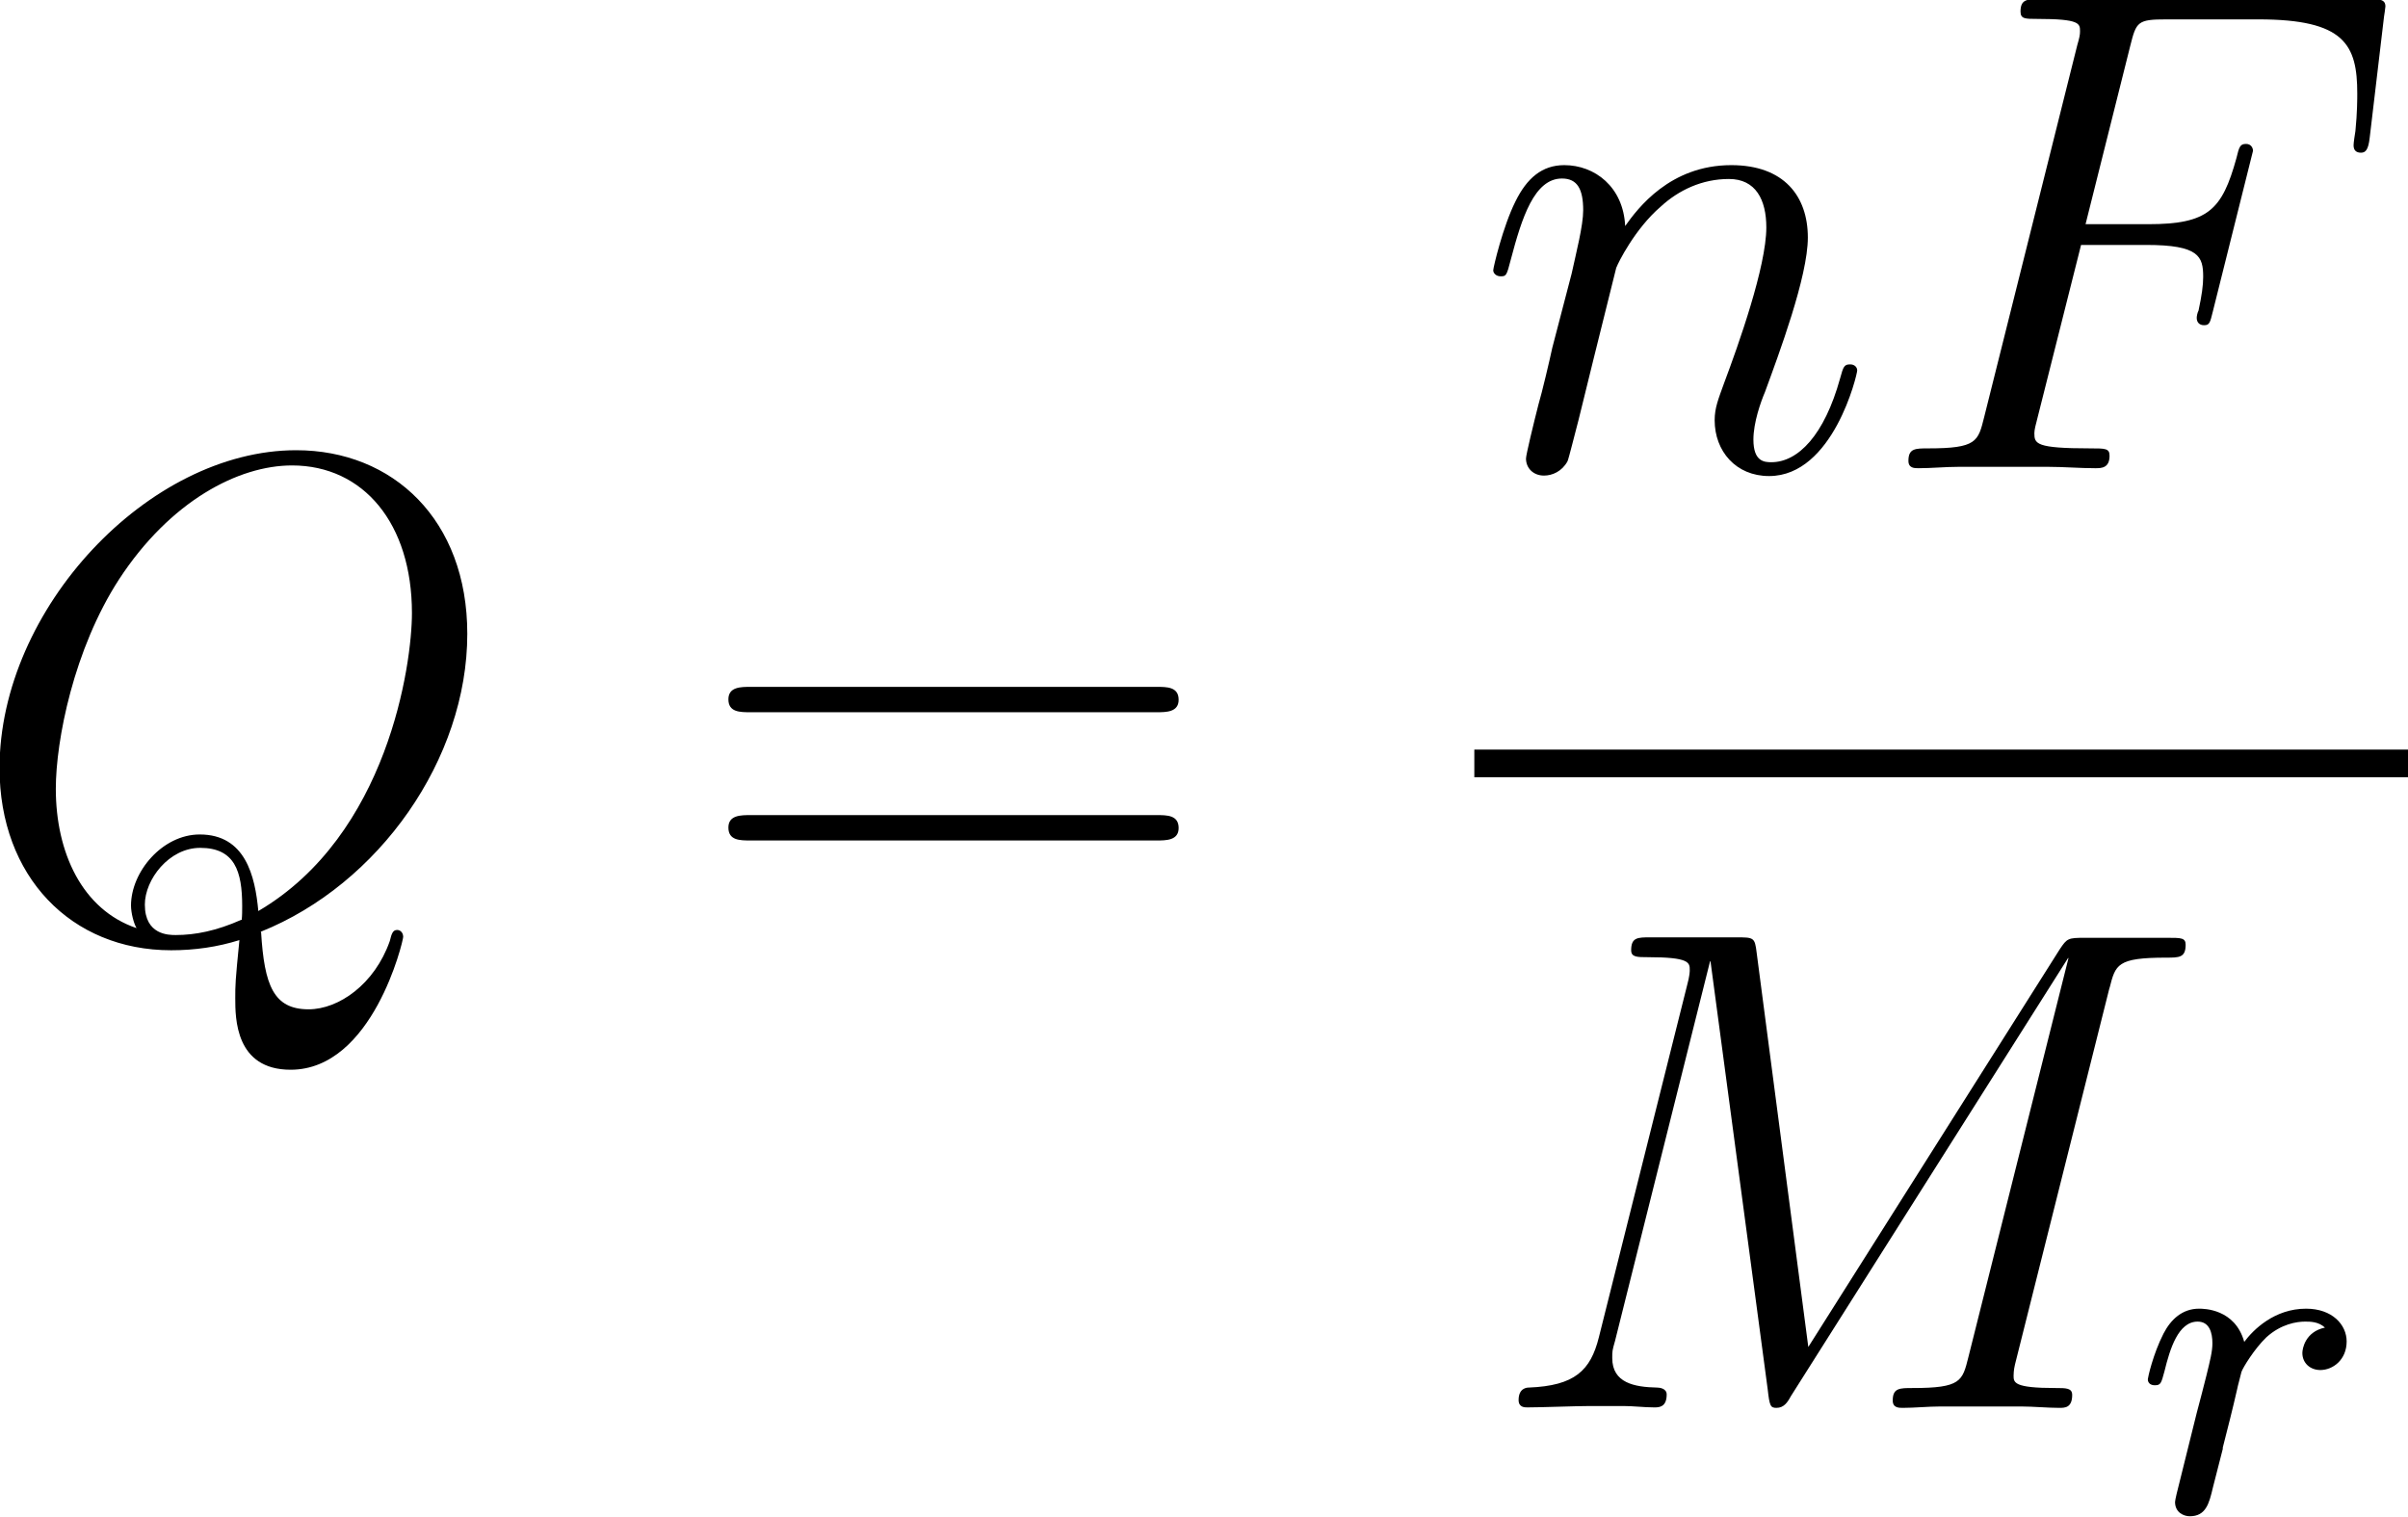
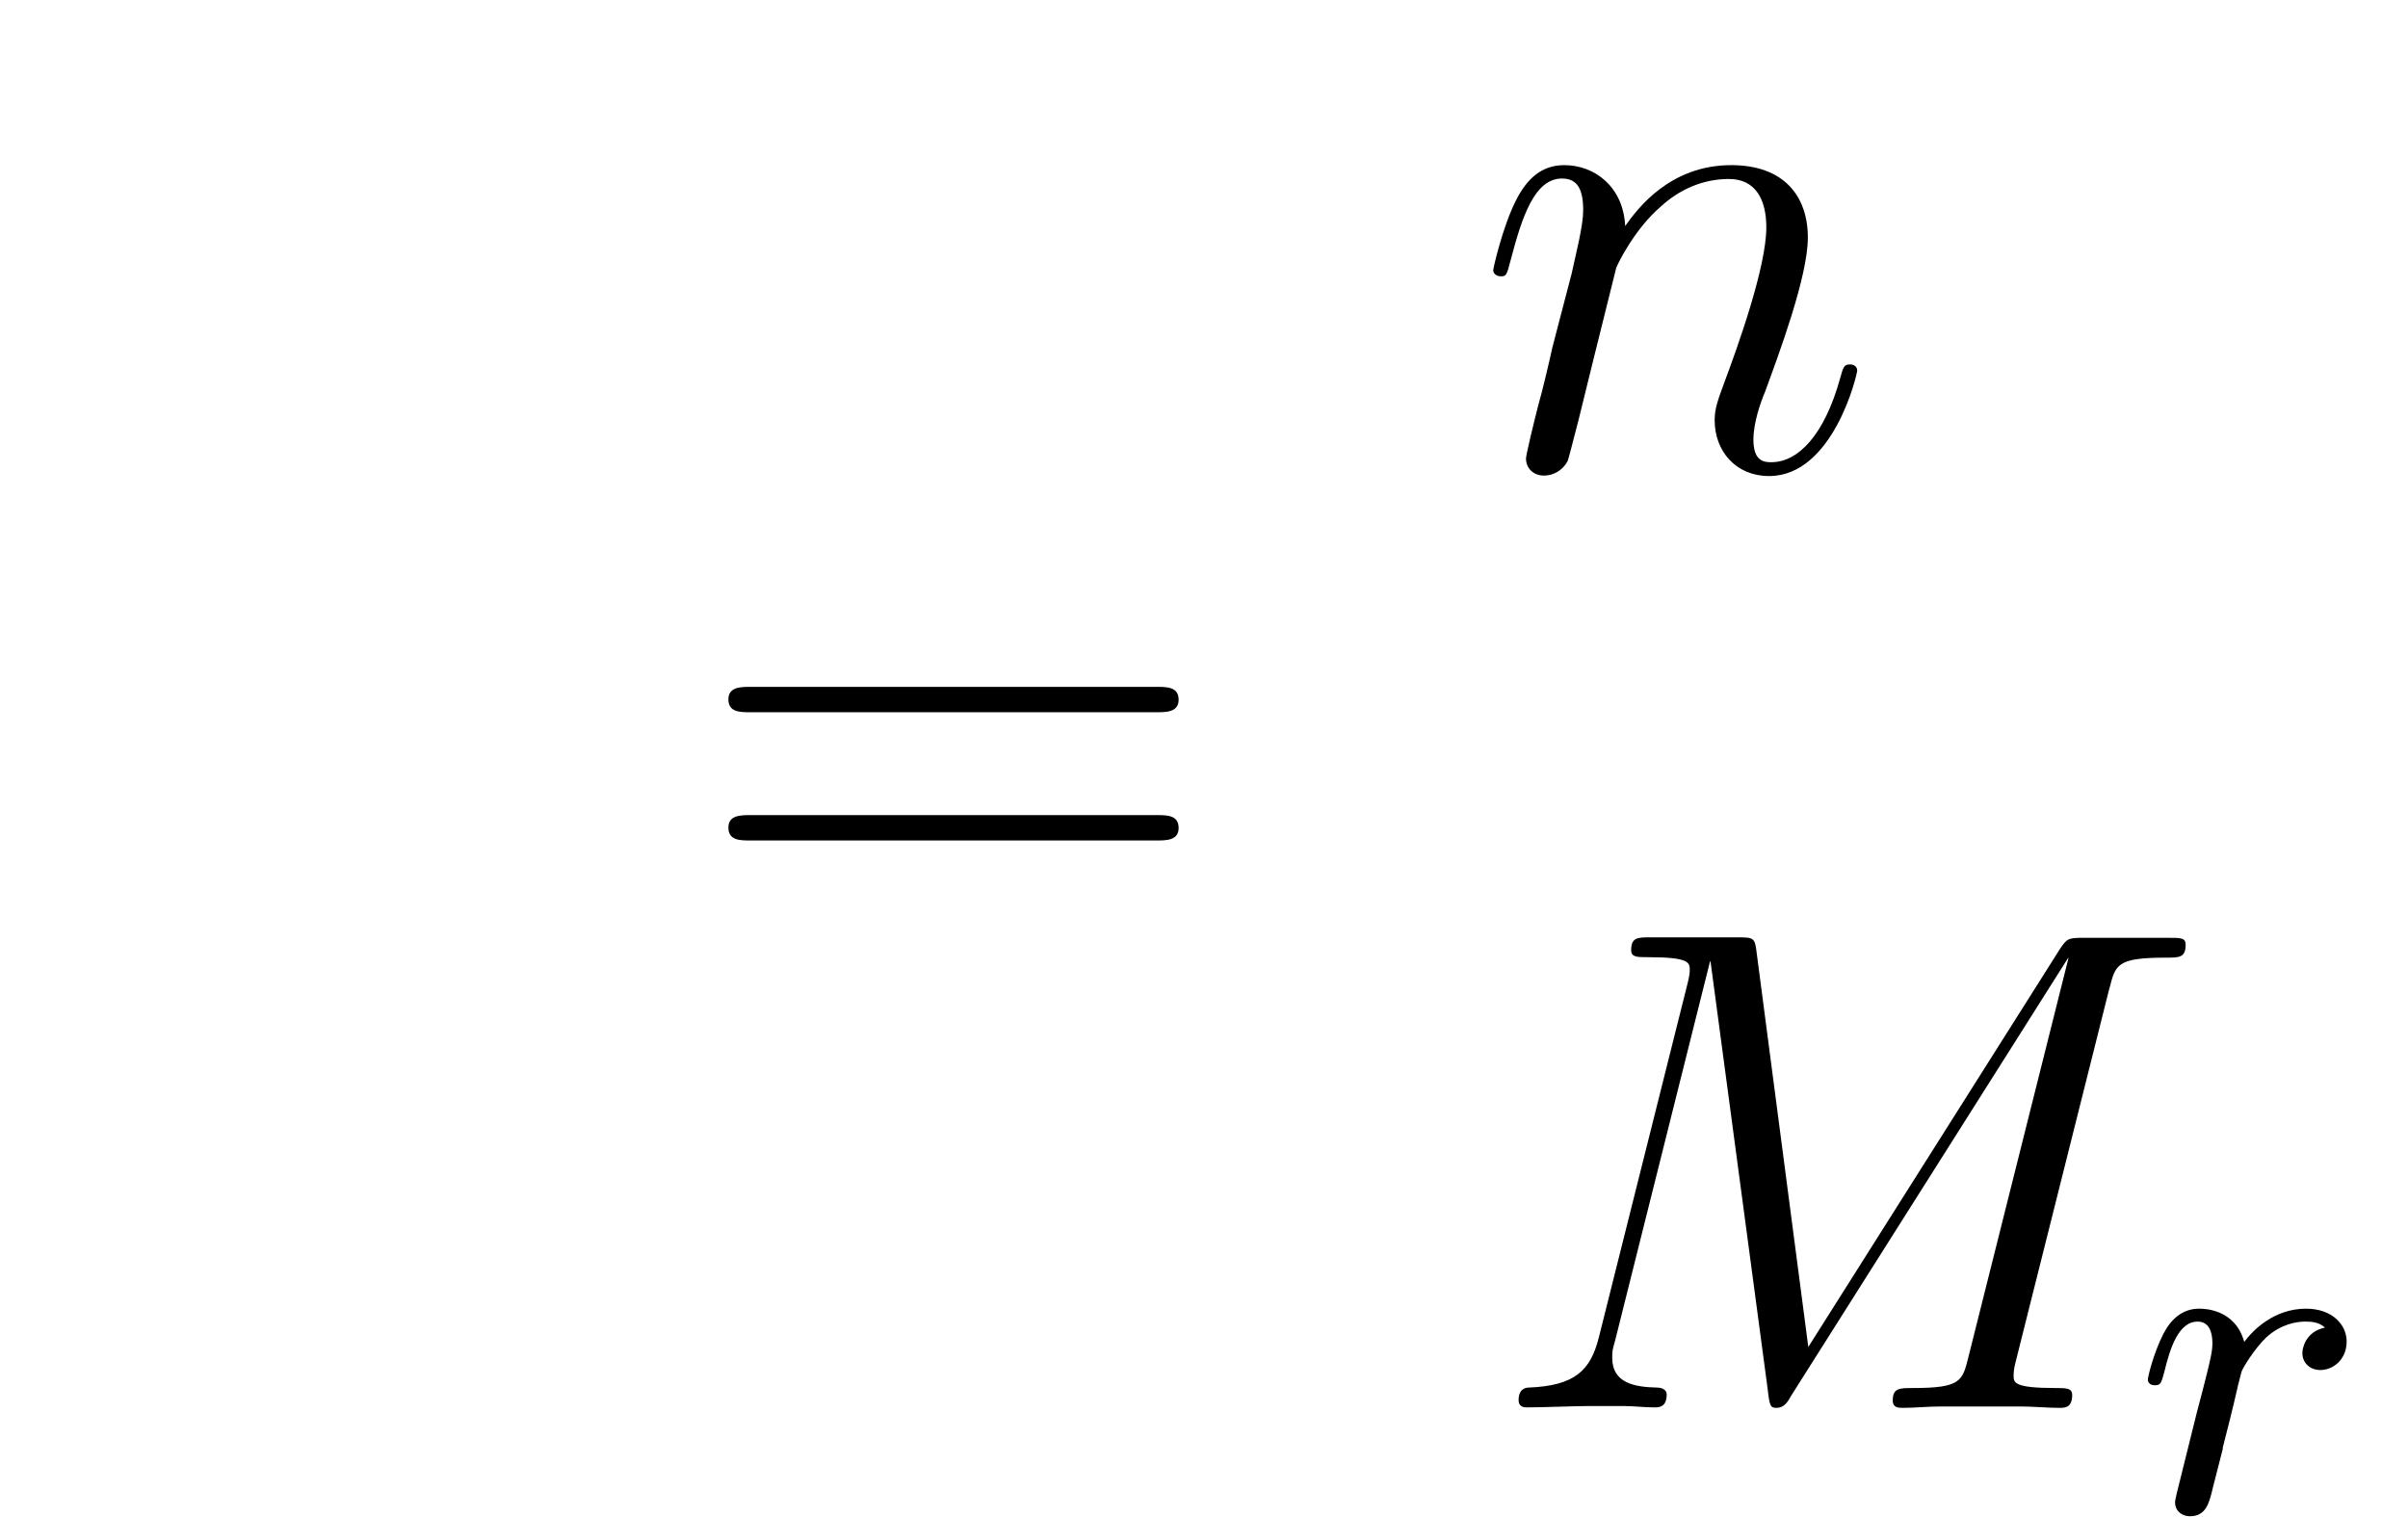
<svg xmlns="http://www.w3.org/2000/svg" viewBox="0 0 52.2 32.88" data-sanitized-data-name="Layer 1" data-name="Layer 1" id="Layer_1">
  <defs>
    <style>
      .cls-1 {
        fill: #000;
        stroke-width: 0px;
      }
    </style>
  </defs>
  <g id="page1">
-     <path d="M5.65,20.2c2.57-1.03,4.48-3.75,4.48-6.46,0-2.47-1.61-3.98-3.71-3.98-3.2,0-6.43,3.44-6.43,6.89,0,2.35,1.55,3.95,3.72,3.95.51,0,1-.07,1.48-.22-.09.9-.09.97-.09,1.26,0,.43,0,1.55,1.2,1.55,1.78,0,2.44-2.79,2.44-2.88s-.06-.15-.13-.15c-.09,0-.12.07-.16.24-.33.94-1.11,1.48-1.76,1.48-.76,0-.96-.52-1.03-1.67ZM2.96,20.12c-1.18-.4-1.75-1.64-1.75-3.02,0-1.05.39-3.03,1.37-4.54,1.11-1.7,2.59-2.47,3.75-2.47,1.55,0,2.6,1.26,2.6,3.2,0,1.11-.52,4.81-3.33,6.46-.07-.76-.28-1.66-1.27-1.66-.81,0-1.49.81-1.49,1.54,0,.16.06.39.12.49ZM5.23,19.94c-.54.24-1,.33-1.42.33-.15,0-.67,0-.67-.66,0-.54.52-1.23,1.2-1.23.75,0,.91.51.91,1.26,0,.09,0,.21-.01.3Z" class="cls-1" id="g1-81" />
    <path d="M25.07,15.44c.21,0,.48,0,.48-.27,0-.28-.25-.28-.48-.28h-8.8c-.21,0-.48,0-.48.27,0,.28.25.28.48.28h8.8ZM25.07,18.22c.21,0,.48,0,.48-.27,0-.28-.25-.28-.48-.28h-8.8c-.21,0-.48,0-.48.27,0,.28.25.28.48.28h8.8Z" class="cls-1" id="g2-61" />
    <path d="M35.04,5.8c.03-.09.4-.84.96-1.32.39-.36.9-.6,1.48-.6s.81.45.81,1.05c0,.85-.61,2.56-.91,3.36-.13.36-.21.55-.21.82,0,.67.46,1.21,1.18,1.21,1.39,0,1.91-2.2,1.91-2.29,0-.07-.06-.13-.15-.13-.13,0-.15.04-.22.3-.34,1.23-.91,1.82-1.49,1.82-.15,0-.39-.01-.39-.49,0-.37.16-.82.25-1.03.3-.82.93-2.5.93-3.35,0-.9-.52-1.57-1.66-1.57-1.33,0-2.03.94-2.3,1.32-.04-.85-.66-1.32-1.32-1.32-.48,0-.81.28-1.06.79-.27.54-.48,1.43-.48,1.49s.06.13.16.13c.12,0,.13-.01.22-.36.24-.91.51-1.76,1.11-1.76.34,0,.46.24.46.69,0,.33-.15.91-.25,1.37l-.42,1.61c-.06.28-.22.96-.3,1.23-.1.39-.27,1.09-.27,1.17,0,.21.16.37.39.37.18,0,.39-.09.51-.31.03-.07.16-.6.24-.9l.33-1.34.49-1.97Z" class="cls-1" id="g1-110" />
-     <path d="M45.1,5.31h1.43c1.14,0,1.23.25,1.23.69,0,.19-.03.4-.1.73-.03.06-.04.13-.04.16,0,.1.06.16.16.16.12,0,.13-.06.19-.3l.87-3.48c0-.06-.04-.15-.15-.15-.13,0-.15.06-.21.31-.31,1.12-.61,1.43-1.91,1.43h-1.36l.97-3.87c.13-.52.16-.57.78-.57h2c1.87,0,2.14.55,2.14,1.61,0,.09,0,.42-.04.81-.01.06-.04.25-.04.31,0,.12.07.16.16.16.1,0,.16-.06.19-.33l.31-2.62s.03-.19.03-.22c0-.16-.13-.16-.4-.16h-7.08c-.28,0-.43,0-.43.27,0,.16.1.16.36.16.93,0,.93.1.93.27,0,.07-.01.13-.06.3l-2.02,8.07c-.13.52-.16.67-1.21.67-.28,0-.43,0-.43.27,0,.16.13.16.22.16.28,0,.58-.03.87-.03h1.94c.33,0,.69.03,1.02.03.13,0,.31,0,.31-.27,0-.16-.09-.16-.42-.16-1.18,0-1.21-.1-1.21-.33,0-.07.03-.19.06-.3l.96-3.81Z" class="cls-1" id="g1-70" />
-     <rect height=".6" width="20.24" y="16.25" x="31.96" class="cls-1" />
    <path d="M45.73,21.42c.13-.51.16-.66,1.23-.66.28,0,.42,0,.42-.28,0-.15-.1-.15-.39-.15h-1.79c-.37,0-.39.01-.55.25l-5.45,8.62-1.12-8.55c-.04-.33-.06-.33-.45-.33h-1.85c-.28,0-.42,0-.42.28,0,.15.13.15.36.15.91,0,.91.12.91.28,0,.03,0,.12-.06.34l-1.91,7.62c-.18.72-.52,1.05-1.52,1.09-.04,0-.22.01-.22.27,0,.16.13.16.19.16.3,0,1.06-.03,1.36-.03h.72c.21,0,.46.03.67.03.1,0,.27,0,.27-.28,0-.13-.15-.15-.21-.15-.49-.01-.97-.1-.97-.64,0-.15,0-.16.06-.37l2.06-8.23h.01l1.24,9.28c.04.36.06.4.19.4.16,0,.24-.12.31-.25l6.01-9.5h.01l-2.17,8.65c-.13.52-.16.67-1.21.67-.28,0-.43,0-.43.27,0,.16.13.16.22.16.25,0,.55-.03.81-.03h1.76c.25,0,.57.03.82.03.12,0,.28,0,.28-.28,0-.15-.13-.15-.36-.15-.91,0-.91-.12-.91-.27,0-.01,0-.12.03-.24l2.05-8.17Z" class="cls-1" id="g1-77" />
    <path d="M48.18,31.4c.11-.43.22-.86.32-1.3,0-.02.08-.31.09-.36.03-.09.28-.5.54-.75.32-.29.66-.34.84-.34.11,0,.29,0,.43.13-.43.09-.49.46-.49.55,0,.22.17.37.39.37.27,0,.57-.22.57-.62,0-.36-.31-.71-.88-.71-.68,0-1.14.45-1.34.72-.2-.72-.88-.72-.98-.72-.36,0-.61.23-.77.54-.23.45-.34.96-.34.99,0,.09.07.13.15.13.13,0,.14-.04.21-.3.12-.49.3-1.08.72-1.08.26,0,.32.25.32.47,0,.18-.05.37-.13.7-.02.08-.17.67-.21.81l-.37,1.49c-.04.15-.1.4-.1.44,0,.23.19.31.32.31.35,0,.42-.28.5-.62l.22-.86Z" class="cls-1" id="g0-114" />
  </g>
</svg>